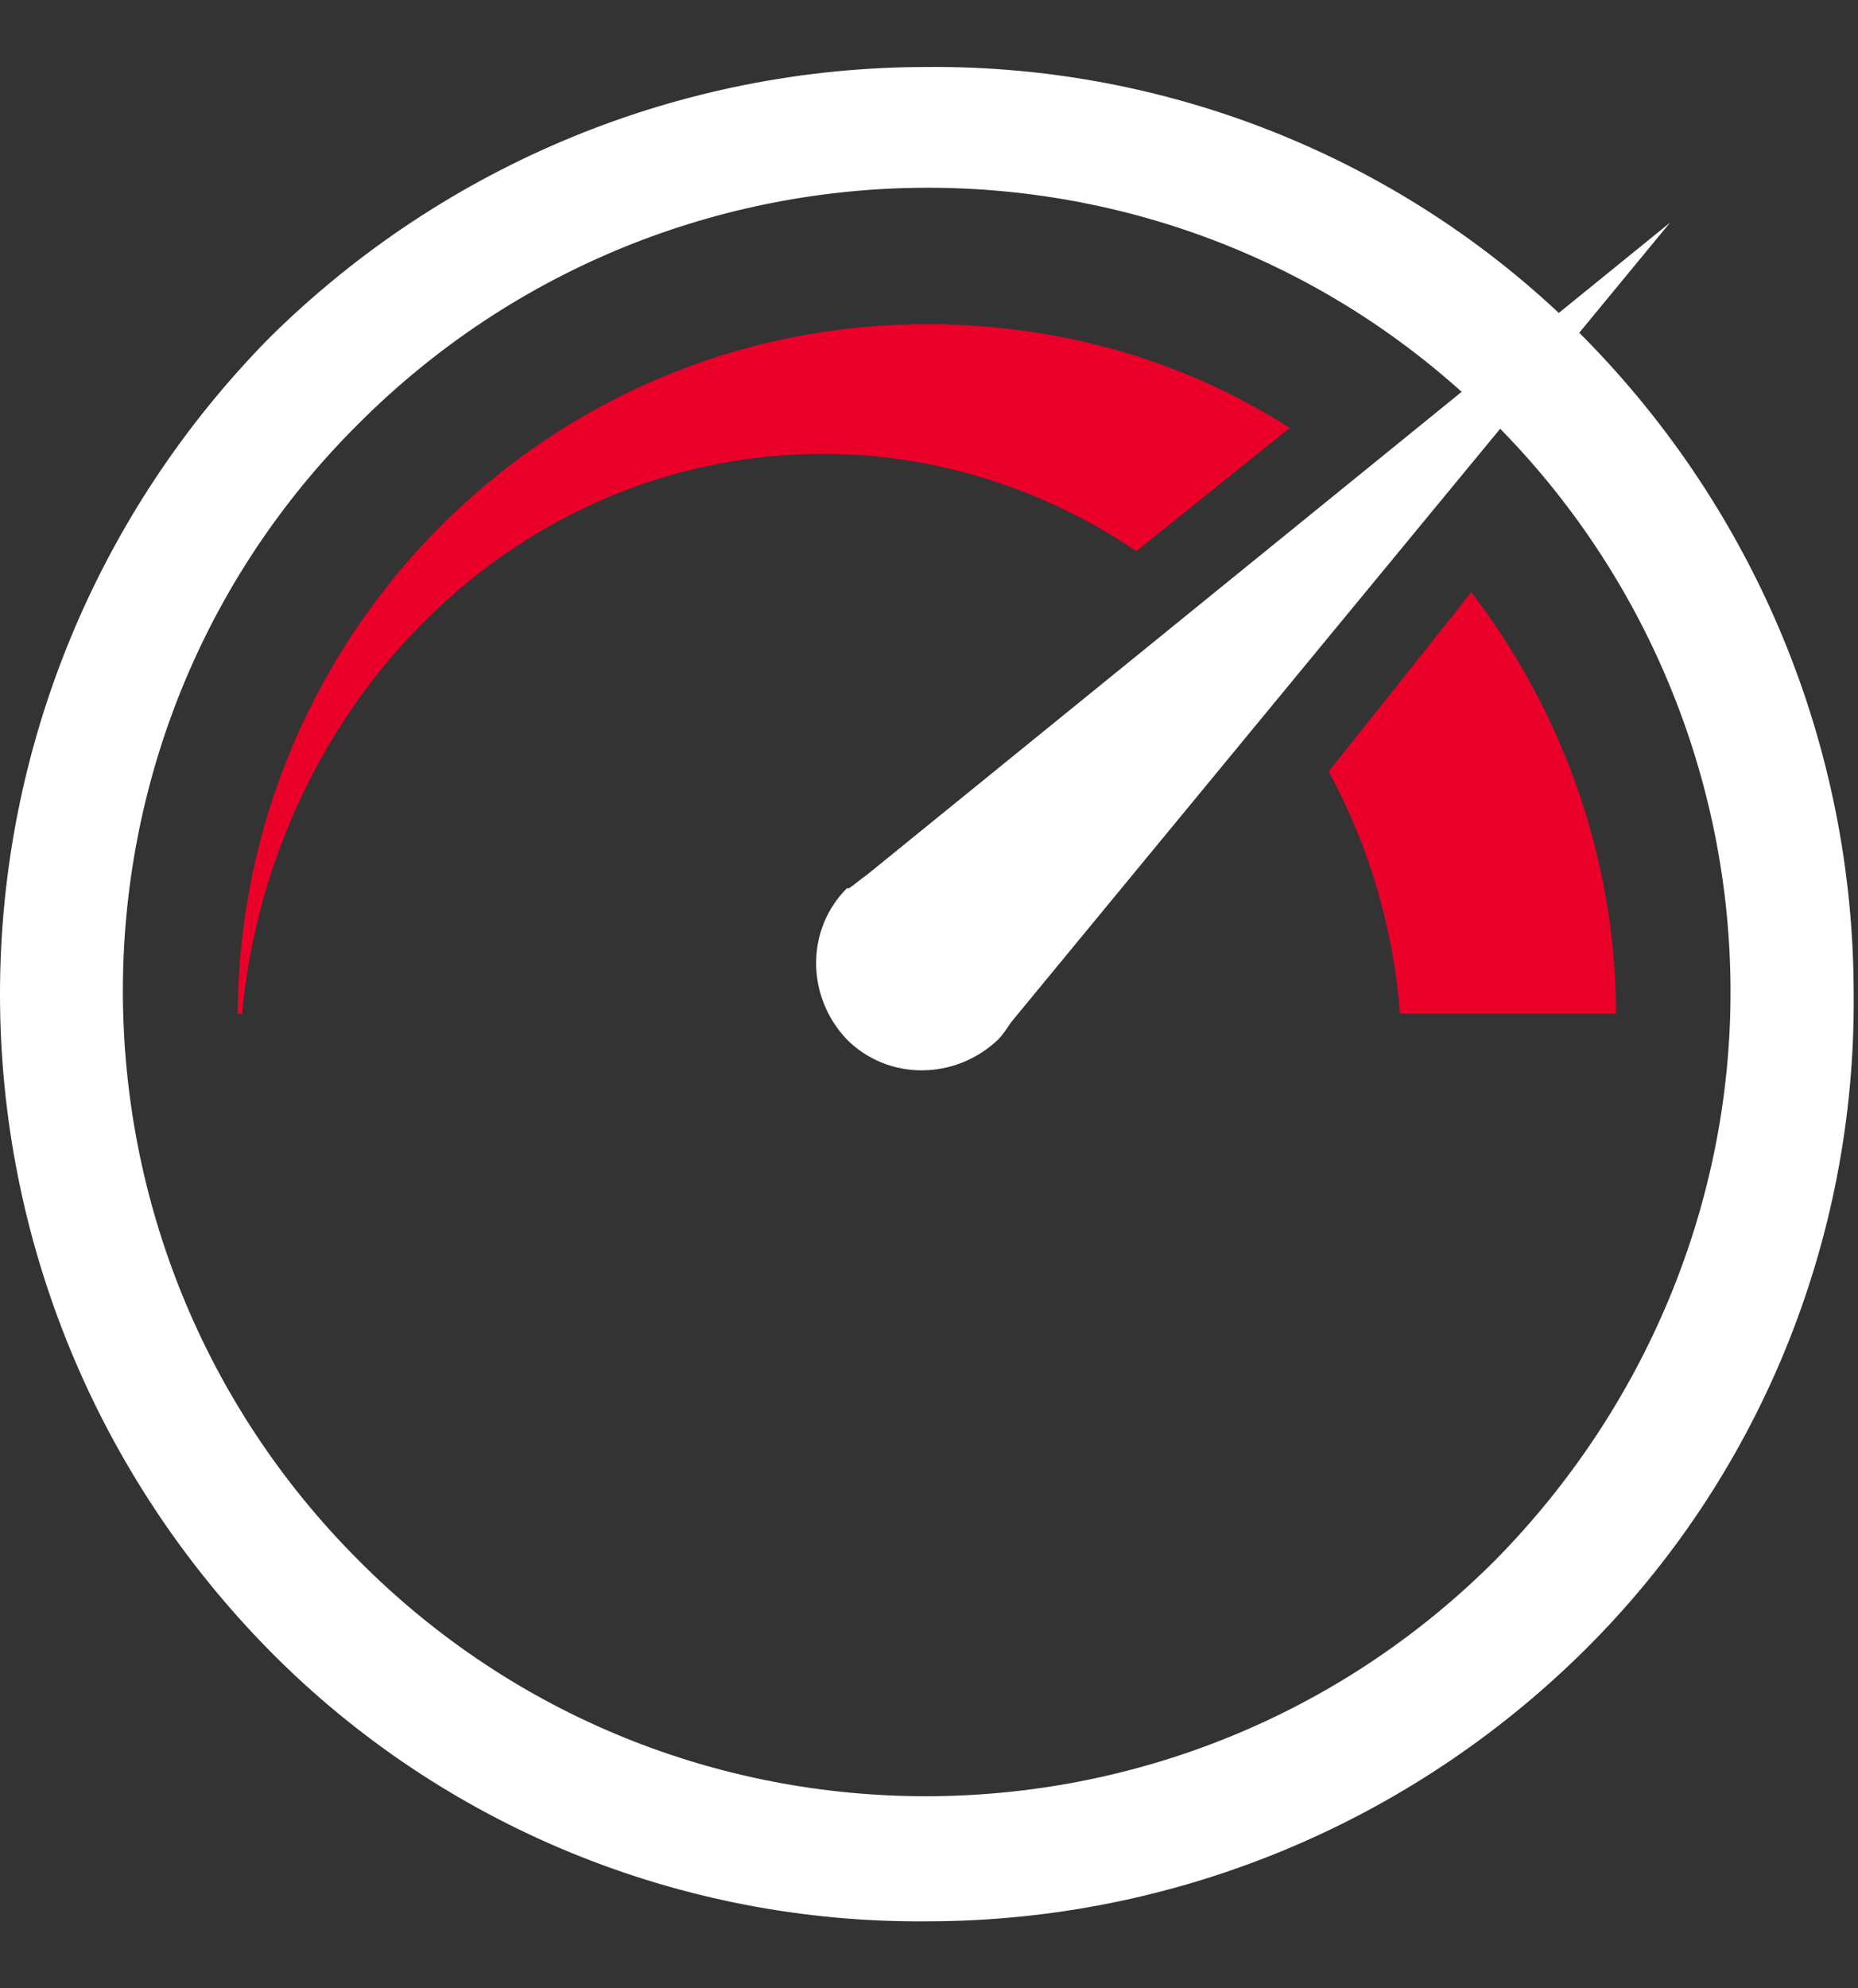
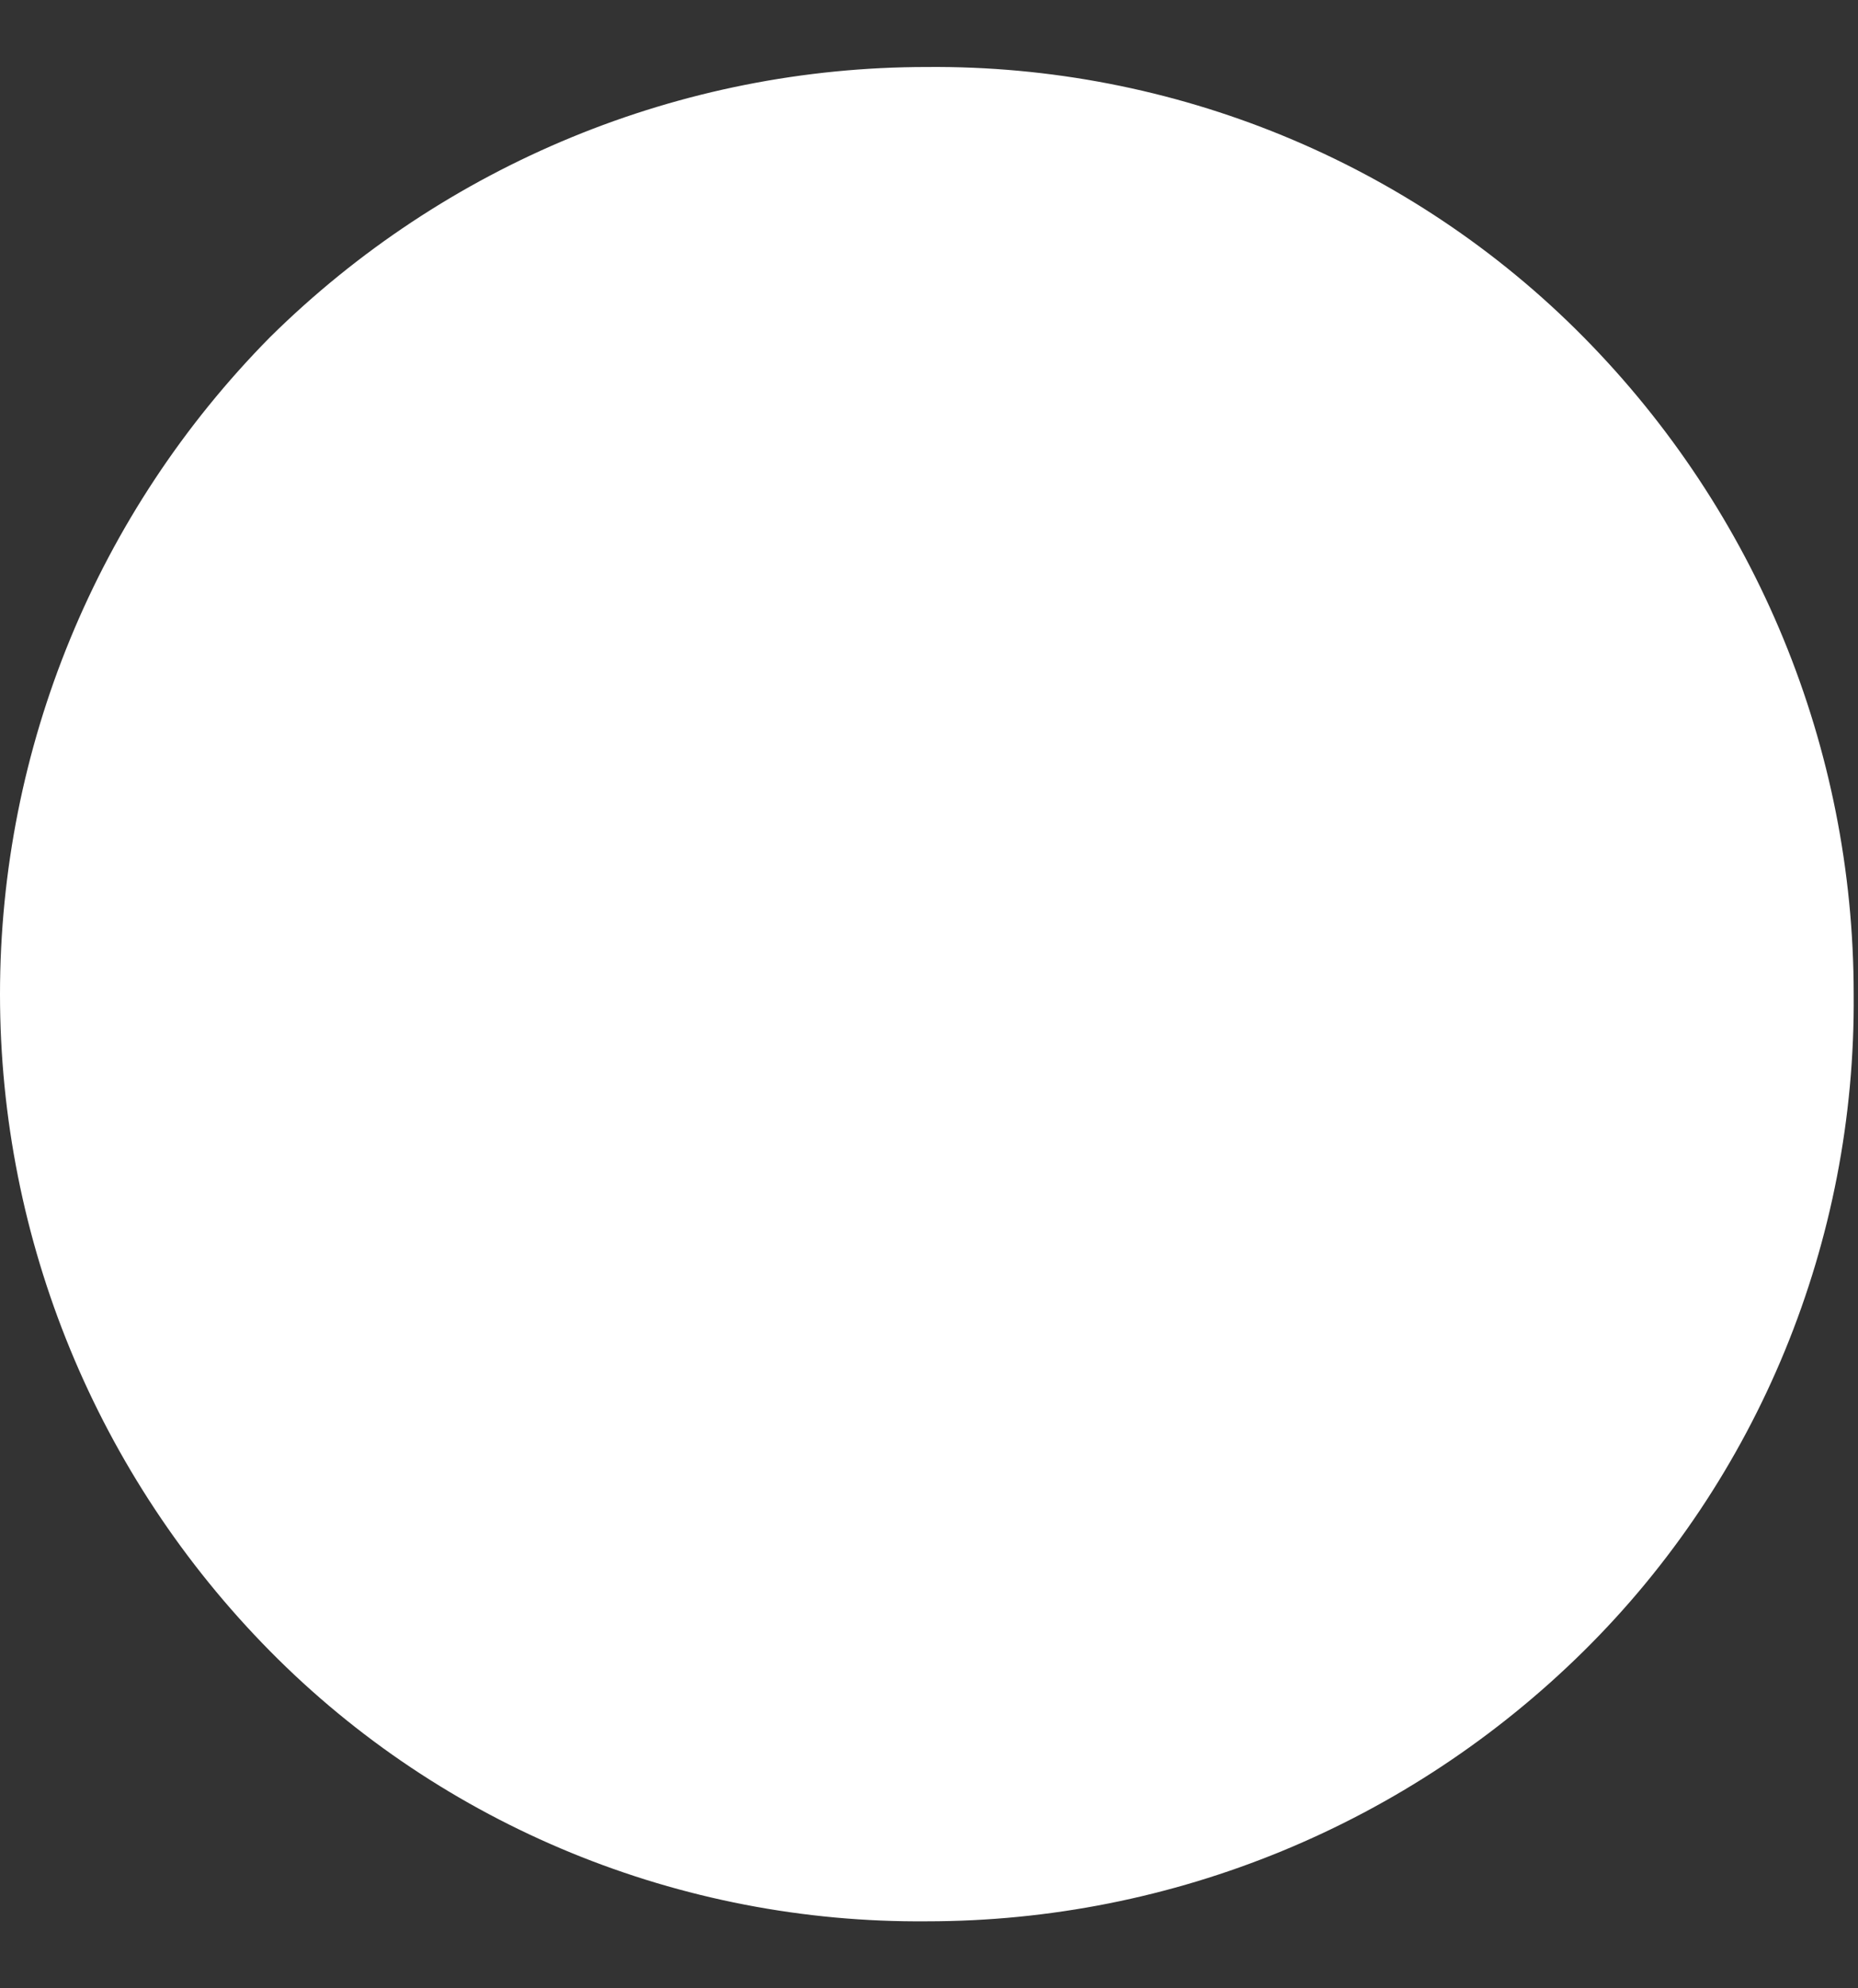
<svg xmlns="http://www.w3.org/2000/svg" id="Layer_1" version="1.1" viewBox="0 0 86 92">
  <rect x="0" y="0" width="86" height="92" fill="#333333" stroke="none" />
  <defs>
    <style>
      .st0 {
        fill: #ea0029;
      }

      .st1 {
        fill: #fff;
      }
    </style>
  </defs>
  <g id="Optimal_G-Force_Extraction_Speeds">
    <g id="Group_573">
      <g id="Group_572">
-         <path id="Path_19577" class="st0" d="M61.5,35.7c1.9,3.5,3,7.3,3.3,11.2h10c0-7-2.4-13.9-6.7-19.5l-6.6,8.3Z" />
-         <path id="Path_19578" class="st0" d="M59.7,19.8c-5-3.2-10.8-4.8-16.8-4.8-17.6,0-31.8,14.3-31.9,31.9h.2c1.4-14.5,12.8-25.9,26.9-25.9,5.2,0,10.2,1.6,14.5,4.5l7.1-5.7Z" />
-       </g>
-       <path id="Path_19579" class="st1" d="M77.3,10.3l-37.2,30.2c-.3.2-.5.4-.8.6h-.1c-1.9,1.9-1.9,5,0,7,1.9,1.9,5,1.9,7,0,.2-.2.4-.5.6-.8l30.5-37Z" />
-       <path id="Path_19580" class="st1" d="M73.3,15.6c-8-8.1-19-12.6-30.4-12.5-11.4,0-22.3,4.5-30.4,12.5C4.5,23.7,0,34.6,0,46c0,11.4,4.5,22.3,12.5,30.4,8,8.1,19,12.6,30.4,12.5,11.4,0,22.3-4.5,30.4-12.5,8.1-8,12.6-19,12.5-30.4,0-11.4-4.5-22.3-12.5-30.4ZM69.2,72.2c-14.5,14.5-38.1,14.6-52.6,0-14.5-14.5-14.6-38.1,0-52.6,14.5-14.5,38.1-14.6,52.6,0,7,7,10.9,16.5,10.9,26.3,0,9.9-4,19.3-10.9,26.3Z" />
+         </g>
+       <path id="Path_19580" class="st1" d="M73.3,15.6c-8-8.1-19-12.6-30.4-12.5-11.4,0-22.3,4.5-30.4,12.5C4.5,23.7,0,34.6,0,46c0,11.4,4.5,22.3,12.5,30.4,8,8.1,19,12.6,30.4,12.5,11.4,0,22.3-4.5,30.4-12.5,8.1-8,12.6-19,12.5-30.4,0-11.4-4.5-22.3-12.5-30.4ZM69.2,72.2Z" />
    </g>
  </g>
</svg>